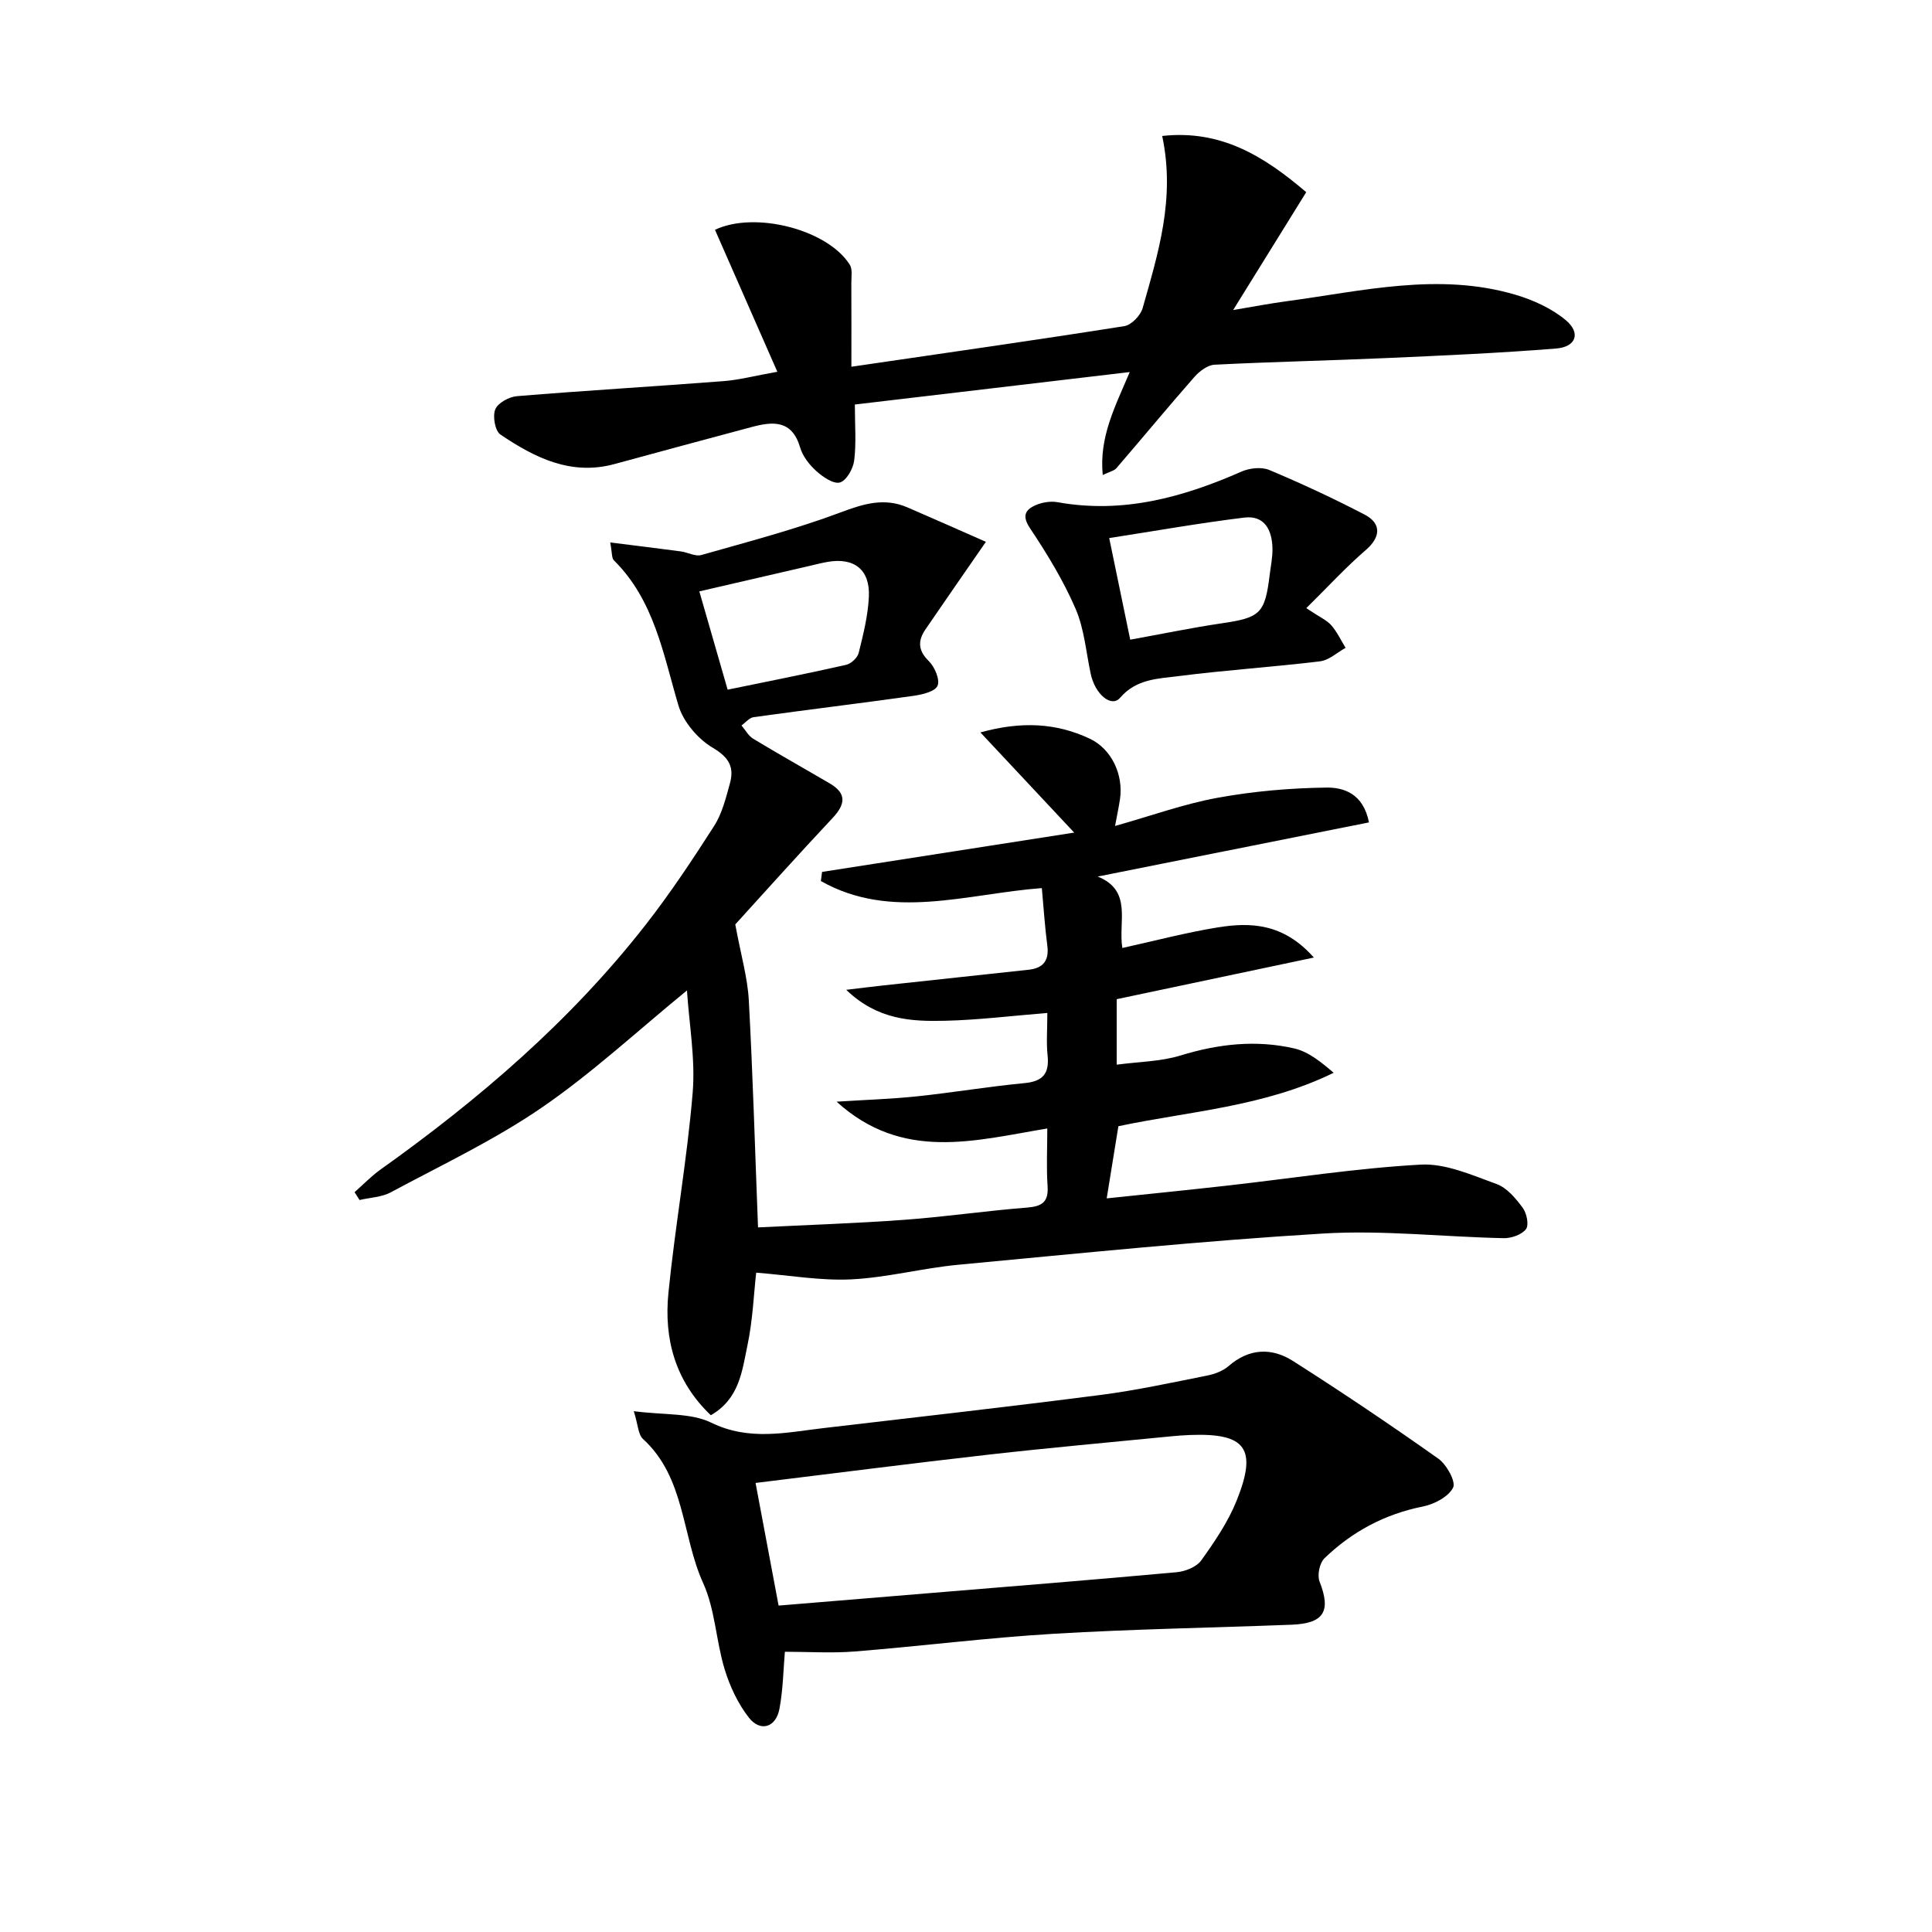
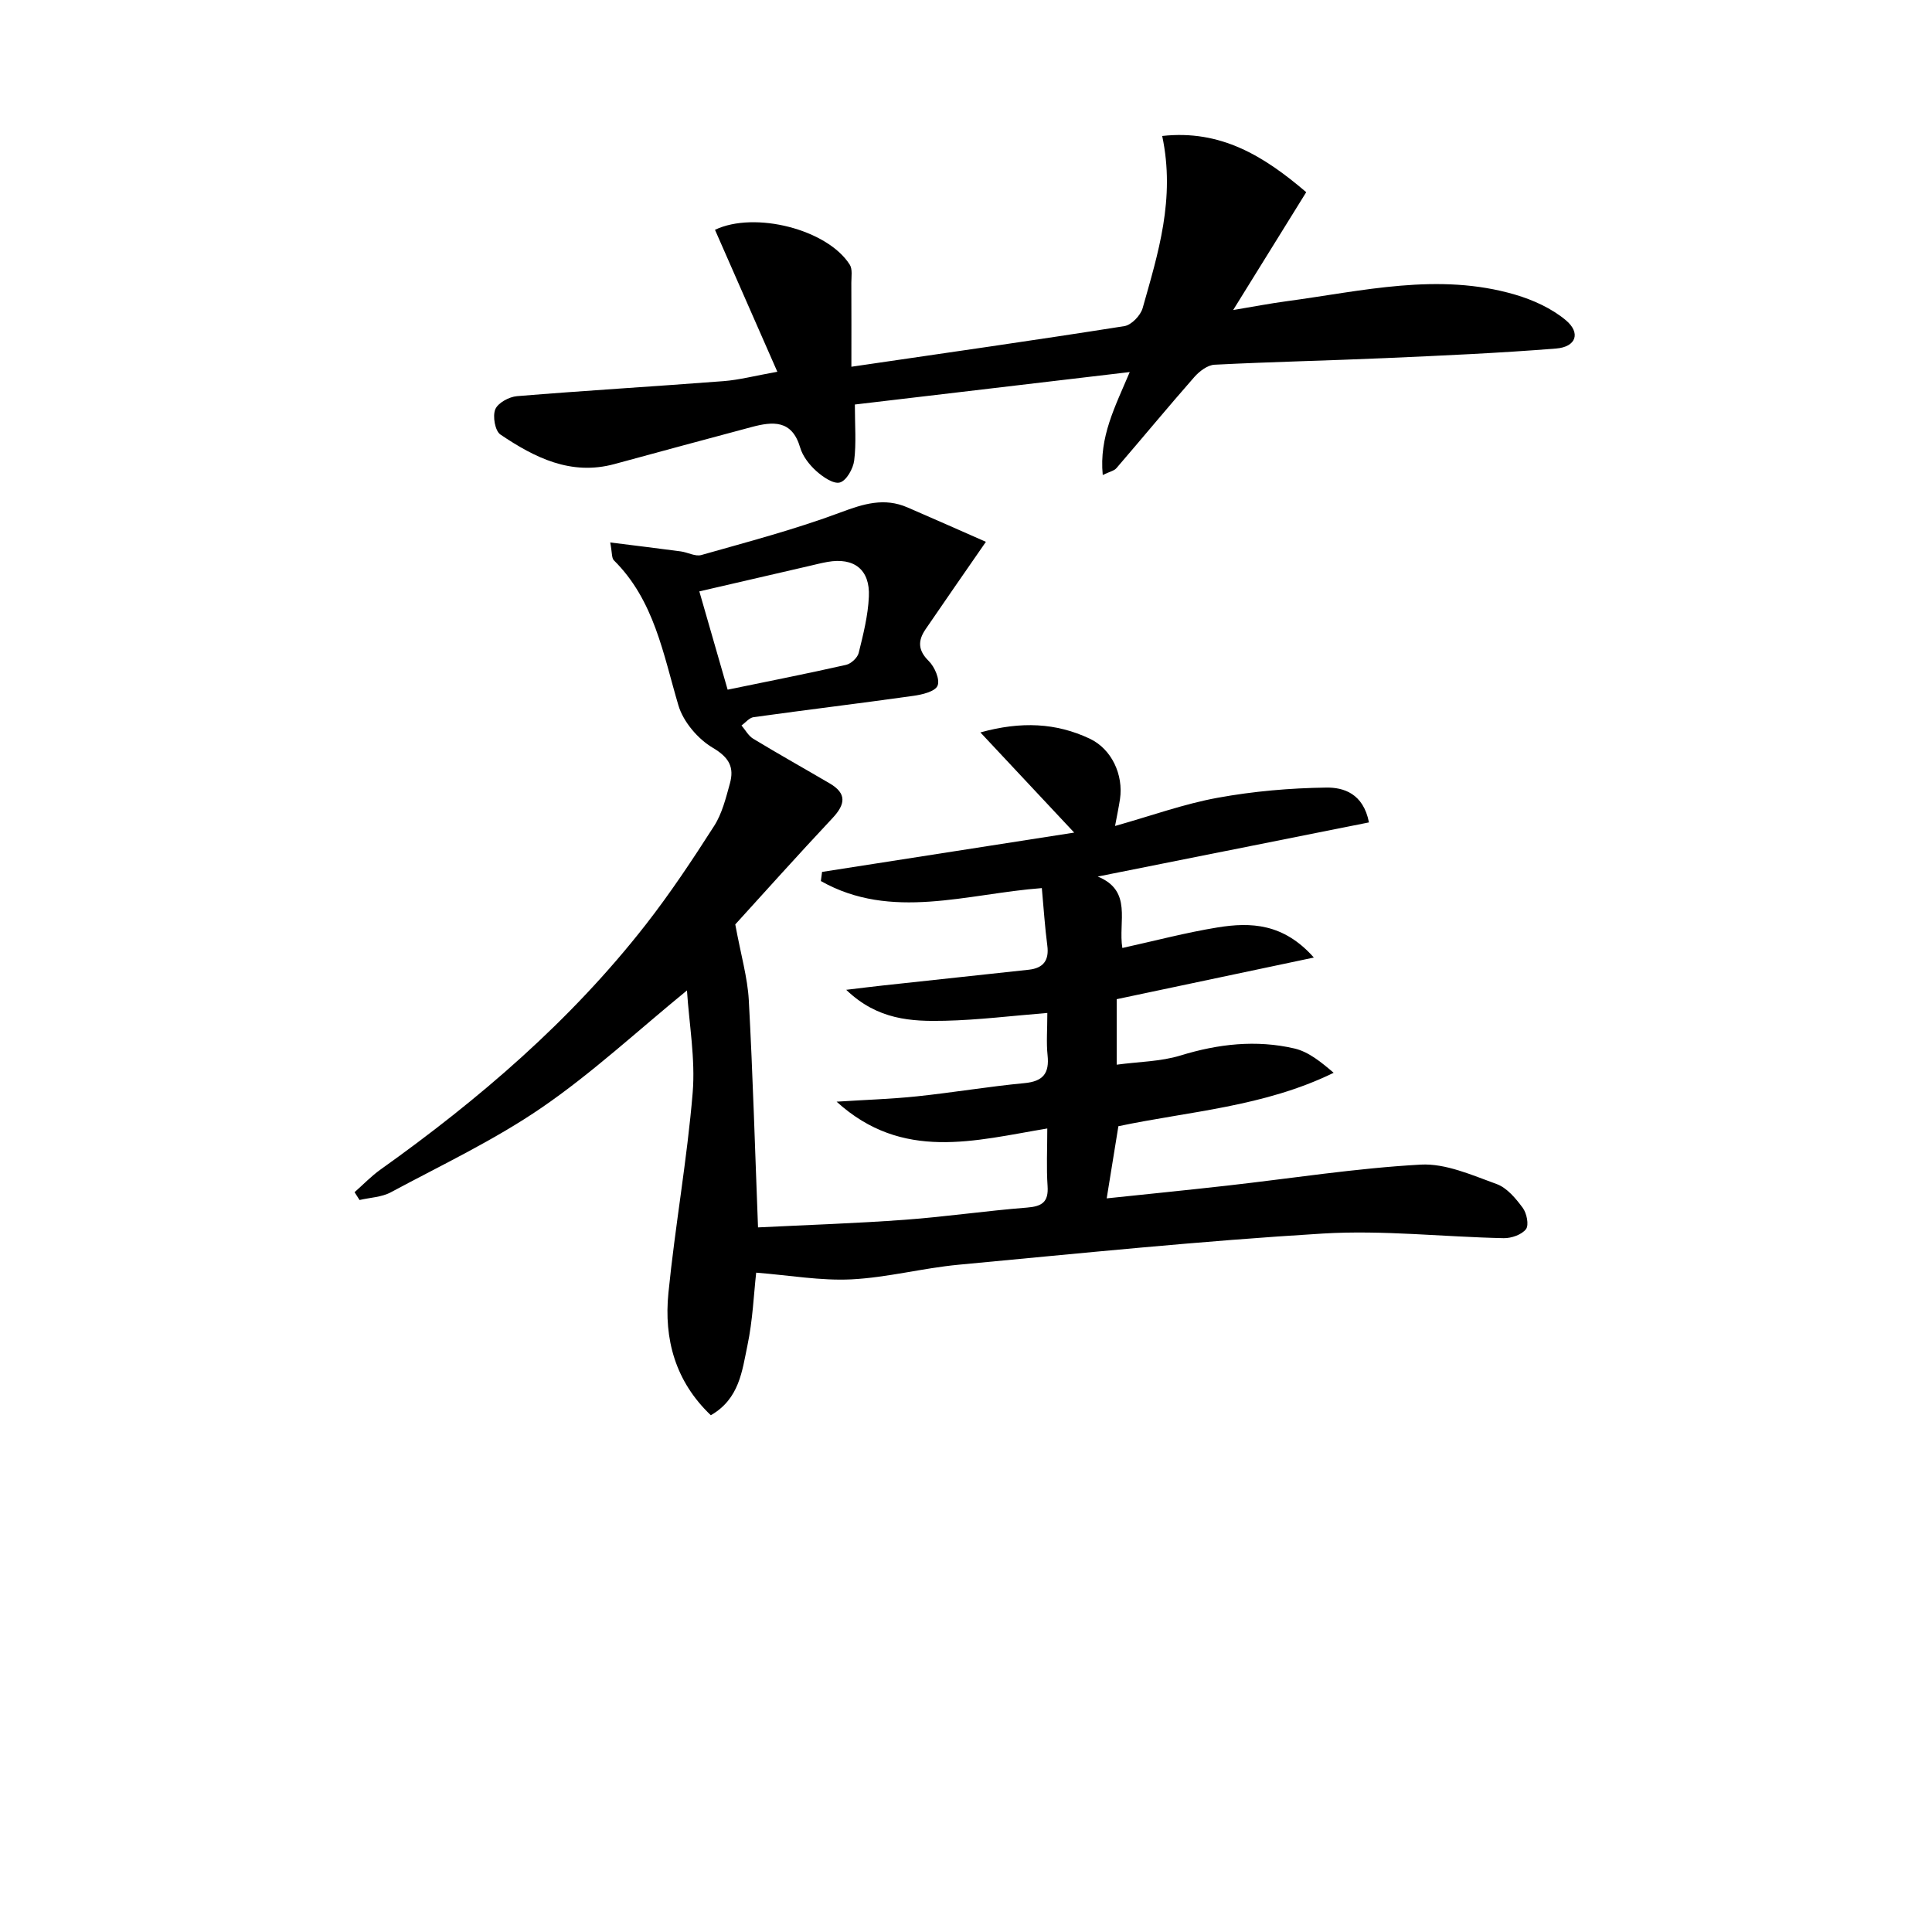
<svg xmlns="http://www.w3.org/2000/svg" enable-background="new 0 0 400 400" viewBox="0 0 400 400">
  <path d="m170.2 180.52c17.43-2.72 34.87-5.44 52.2-8.14-6.54-6.98-12.68-13.55-19.42-20.74 8.45-2.34 15.68-1.98 22.63 1.29 4.55 2.14 7.02 7.49 6.27 12.53-.24 1.59-.57 3.16-1.02 5.55 7.58-2.14 14.31-4.58 21.24-5.84 7.39-1.35 14.98-2.01 22.49-2.11 3.54-.05 7.66 1.18 8.84 7.21-18.6 3.71-37 7.38-56.16 11.21 7.27 2.94 4.2 9.35 5.1 14.79 6.67-1.47 13.15-3.19 19.74-4.26 6.87-1.11 13.63-.85 19.91 6.24-14.14 2.98-27.41 5.79-40.82 8.62v13.56c4.61-.62 9.12-.64 13.24-1.91 7.81-2.4 15.63-3.27 23.53-1.45 2.96.68 5.58 2.84 8.15 5.04-14.44 7.06-29.94 7.97-44.57 11.06-.81 4.99-1.55 9.53-2.42 14.94 8.58-.9 16.76-1.72 24.94-2.64 13.36-1.5 26.68-3.61 40.08-4.35 5.16-.28 10.61 2.18 15.7 4.02 2.14.77 3.97 2.97 5.41 4.92.83 1.11 1.33 3.56.68 4.42-.88 1.15-3.03 1.9-4.61 1.87-12.48-.26-25.01-1.71-37.41-.96-25.2 1.52-50.33 4.1-75.48 6.46-7.43.7-14.76 2.66-22.19 3.03-6.33.31-12.74-.84-19.69-1.39-.5 4.43-.71 9.87-1.82 15.12-1.1 5.22-1.65 11-7.57 14.4-7.36-7-9.74-15.77-8.78-25.33 1.38-13.84 3.87-27.58 5.02-41.44.58-7.01-.73-14.18-1.18-21.18-10.2 8.33-19.6 17.08-30.07 24.26-9.81 6.73-20.72 11.88-31.24 17.53-1.9 1.02-4.31 1.09-6.48 1.6-.34-.54-.68-1.08-1.03-1.62 1.78-1.57 3.44-3.31 5.36-4.68 20.44-14.56 39.36-30.79 54.87-50.64 5.11-6.54 9.73-13.5 14.21-20.5 1.65-2.57 2.43-5.77 3.26-8.77.93-3.34-.1-5.39-3.52-7.41-3.09-1.82-6.12-5.38-7.13-8.78-3.16-10.66-4.99-21.75-13.37-30.05-.46-.46-.34-1.51-.75-3.69 5.32.67 9.96 1.23 14.6 1.85 1.44.19 3.02 1.11 4.27.75 9.67-2.75 19.44-5.31 28.84-8.83 4.76-1.78 9.04-3.1 13.82-1.03 5.54 2.39 11.05 4.84 16.25 7.13-4.67 6.75-8.61 12.41-12.5 18.11-1.58 2.32-1.61 4.33.66 6.56 1.23 1.21 2.37 3.85 1.83 5.12-.51 1.21-3.2 1.85-5.02 2.1-11.01 1.55-22.05 2.88-33.06 4.41-.9.12-1.68 1.13-2.51 1.72.8.93 1.43 2.15 2.43 2.75 5.23 3.17 10.57 6.16 15.84 9.25 3.57 2.09 3.24 4.33.58 7.17-7.28 7.76-14.38 15.69-20.14 22.02 1.18 6.39 2.54 11 2.8 15.67.84 15.41 1.28 30.84 1.91 47.06 10.25-.51 20.34-.84 30.41-1.58 8.44-.62 16.83-1.86 25.27-2.52 3.11-.25 4.5-1.13 4.27-4.46-.26-3.79-.06-7.62-.06-11.92-15.01 2.49-29.95 6.88-43.62-5.55 6.04-.39 11.39-.55 16.69-1.11 7.42-.78 14.79-2.03 22.21-2.73 3.88-.37 5.17-2.04 4.78-5.77-.28-2.6-.05-5.25-.05-8.76-7.43.6-14.31 1.46-21.21 1.62-6.92.16-13.92-.15-20.43-6.41 3.29-.39 5.45-.67 7.62-.9 10.06-1.09 20.12-2.17 30.18-3.26 3.02-.33 4.25-1.94 3.83-5.04-.5-3.76-.73-7.55-1.13-11.86-15.53 1.17-31.17 6.79-45.75-1.46.08-.65.16-1.27.25-1.89zm-19.55-37.73c8.39-1.73 16.48-3.32 24.52-5.14 1.03-.23 2.36-1.46 2.61-2.46.95-3.83 1.93-7.73 2.11-11.65.27-5.62-3.08-8.18-8.57-7.2-1.3.23-2.58.56-3.87.86-7.47 1.73-14.95 3.46-22.66 5.24 2.09 7.25 3.96 13.73 5.86 20.35z" />
-   <path d="m131.22 292.17c6.35.83 11.81.32 16.01 2.37 7.89 3.85 15.49 2.04 23.28 1.13 19.12-2.24 38.25-4.4 57.34-6.86 7.39-.95 14.7-2.55 22.01-4 1.58-.31 3.31-.94 4.49-1.97 4.27-3.71 8.95-3.87 13.35-1.06 10.2 6.49 20.23 13.24 30.09 20.22 1.72 1.22 3.67 4.76 3.06 5.99-.95 1.9-3.89 3.44-6.23 3.91-7.93 1.58-14.69 5.21-20.41 10.73-1 .97-1.53 3.49-1.01 4.81 2.41 6.13.95 8.68-5.79 8.94-16.44.63-32.9.9-49.32 1.88-13.73.82-27.39 2.56-41.11 3.66-4.73.38-9.52.06-14.48.06-.31 3.61-.37 7.77-1.12 11.8-.72 3.87-3.94 4.89-6.34 1.83-2.27-2.91-3.95-6.51-5.03-10.07-1.77-5.85-1.95-12.32-4.43-17.78-4.46-9.83-3.68-21.84-12.49-29.87-.97-.91-.98-2.89-1.87-5.72zm29.98 40.25c10.45-.86 20.37-1.68 30.28-2.5 17.38-1.44 34.76-2.82 52.13-4.41 1.8-.16 4.12-1.09 5.1-2.45 2.78-3.89 5.55-7.96 7.32-12.37 4.35-10.81 1.89-14.03-9.63-13.59-1.33.05-2.66.15-3.99.28-12.56 1.24-25.13 2.36-37.67 3.78-15.96 1.81-31.89 3.86-48.31 5.87 1.52 8.05 3.11 16.49 4.77 25.39z" />
  <path d="m270.44 39.79c-5 8.07-9.71 15.67-15.13 24.4 4.42-.74 7.68-1.37 10.97-1.81 15.76-2.11 31.51-6.04 47.4-1.38 3.72 1.09 7.54 2.83 10.48 5.27 3.18 2.65 2.17 5.56-1.99 5.89-11.75.94-23.53 1.46-35.31 1.98-11.8.52-23.61.77-35.4 1.37-1.45.07-3.14 1.36-4.18 2.54-5.46 6.22-10.73 12.6-16.13 18.87-.47.55-1.38.72-2.84 1.43-.77-7.91 2.56-14.14 5.59-21.32-19.16 2.26-37.78 4.46-56.91 6.72 0 4.35.31 8.02-.14 11.59-.21 1.7-1.6 4.16-2.95 4.55-1.33.38-3.54-1.15-4.89-2.36-1.44-1.3-2.82-3.06-3.35-4.88-1.69-5.77-5.66-5.41-10.07-4.23-9.45 2.53-18.9 5.07-28.34 7.65-9.04 2.47-16.55-1.32-23.64-6.1-1.12-.75-1.65-3.8-1.07-5.22.55-1.34 2.87-2.6 4.51-2.73 14.24-1.17 28.5-2.01 42.75-3.11 3.24-.25 6.43-1.1 11.14-1.94-4.52-10.29-8.72-19.86-12.91-29.39 8.2-3.92 23.26-.11 27.9 7.21.6.94.33 2.48.33 3.75.03 5.72.01 11.43.01 17.39 19.8-2.9 38.18-5.51 56.52-8.41 1.46-.23 3.35-2.2 3.78-3.72 3.19-11.32 6.81-22.63 4.05-35.65 12.12-1.34 21.05 4.14 29.82 11.64z" />
-   <path d="m270.45 125.91c2.79 1.87 4.24 2.48 5.18 3.55 1.2 1.37 1.99 3.09 2.96 4.67-1.76.97-3.45 2.57-5.3 2.79-9.71 1.18-19.5 1.81-29.2 3.05-4.27.55-8.8.55-12.19 4.5-1.79 2.09-5.16-.69-6.07-4.92-.98-4.54-1.34-9.35-3.15-13.53-2.52-5.82-5.88-11.34-9.41-16.63-1.63-2.44-1.12-3.72.92-4.7 1.41-.67 3.28-.99 4.8-.71 13.47 2.42 25.88-.99 38.04-6.34 1.68-.74 4.14-1.01 5.75-.34 6.69 2.81 13.29 5.88 19.73 9.23 3.63 1.88 3.28 4.76.26 7.35-4.13 3.56-7.85 7.63-12.32 12.03zm-36.45 6.53c6.64-1.2 12.77-2.48 18.95-3.39 7.98-1.17 8.95-2.01 9.93-10.08.22-1.8.61-3.61.57-5.42-.07-3.75-1.6-6.9-5.82-6.39-9.27 1.13-18.47 2.77-27.98 4.24 1.58 7.61 2.93 14.17 4.35 21.04z" />
</svg>